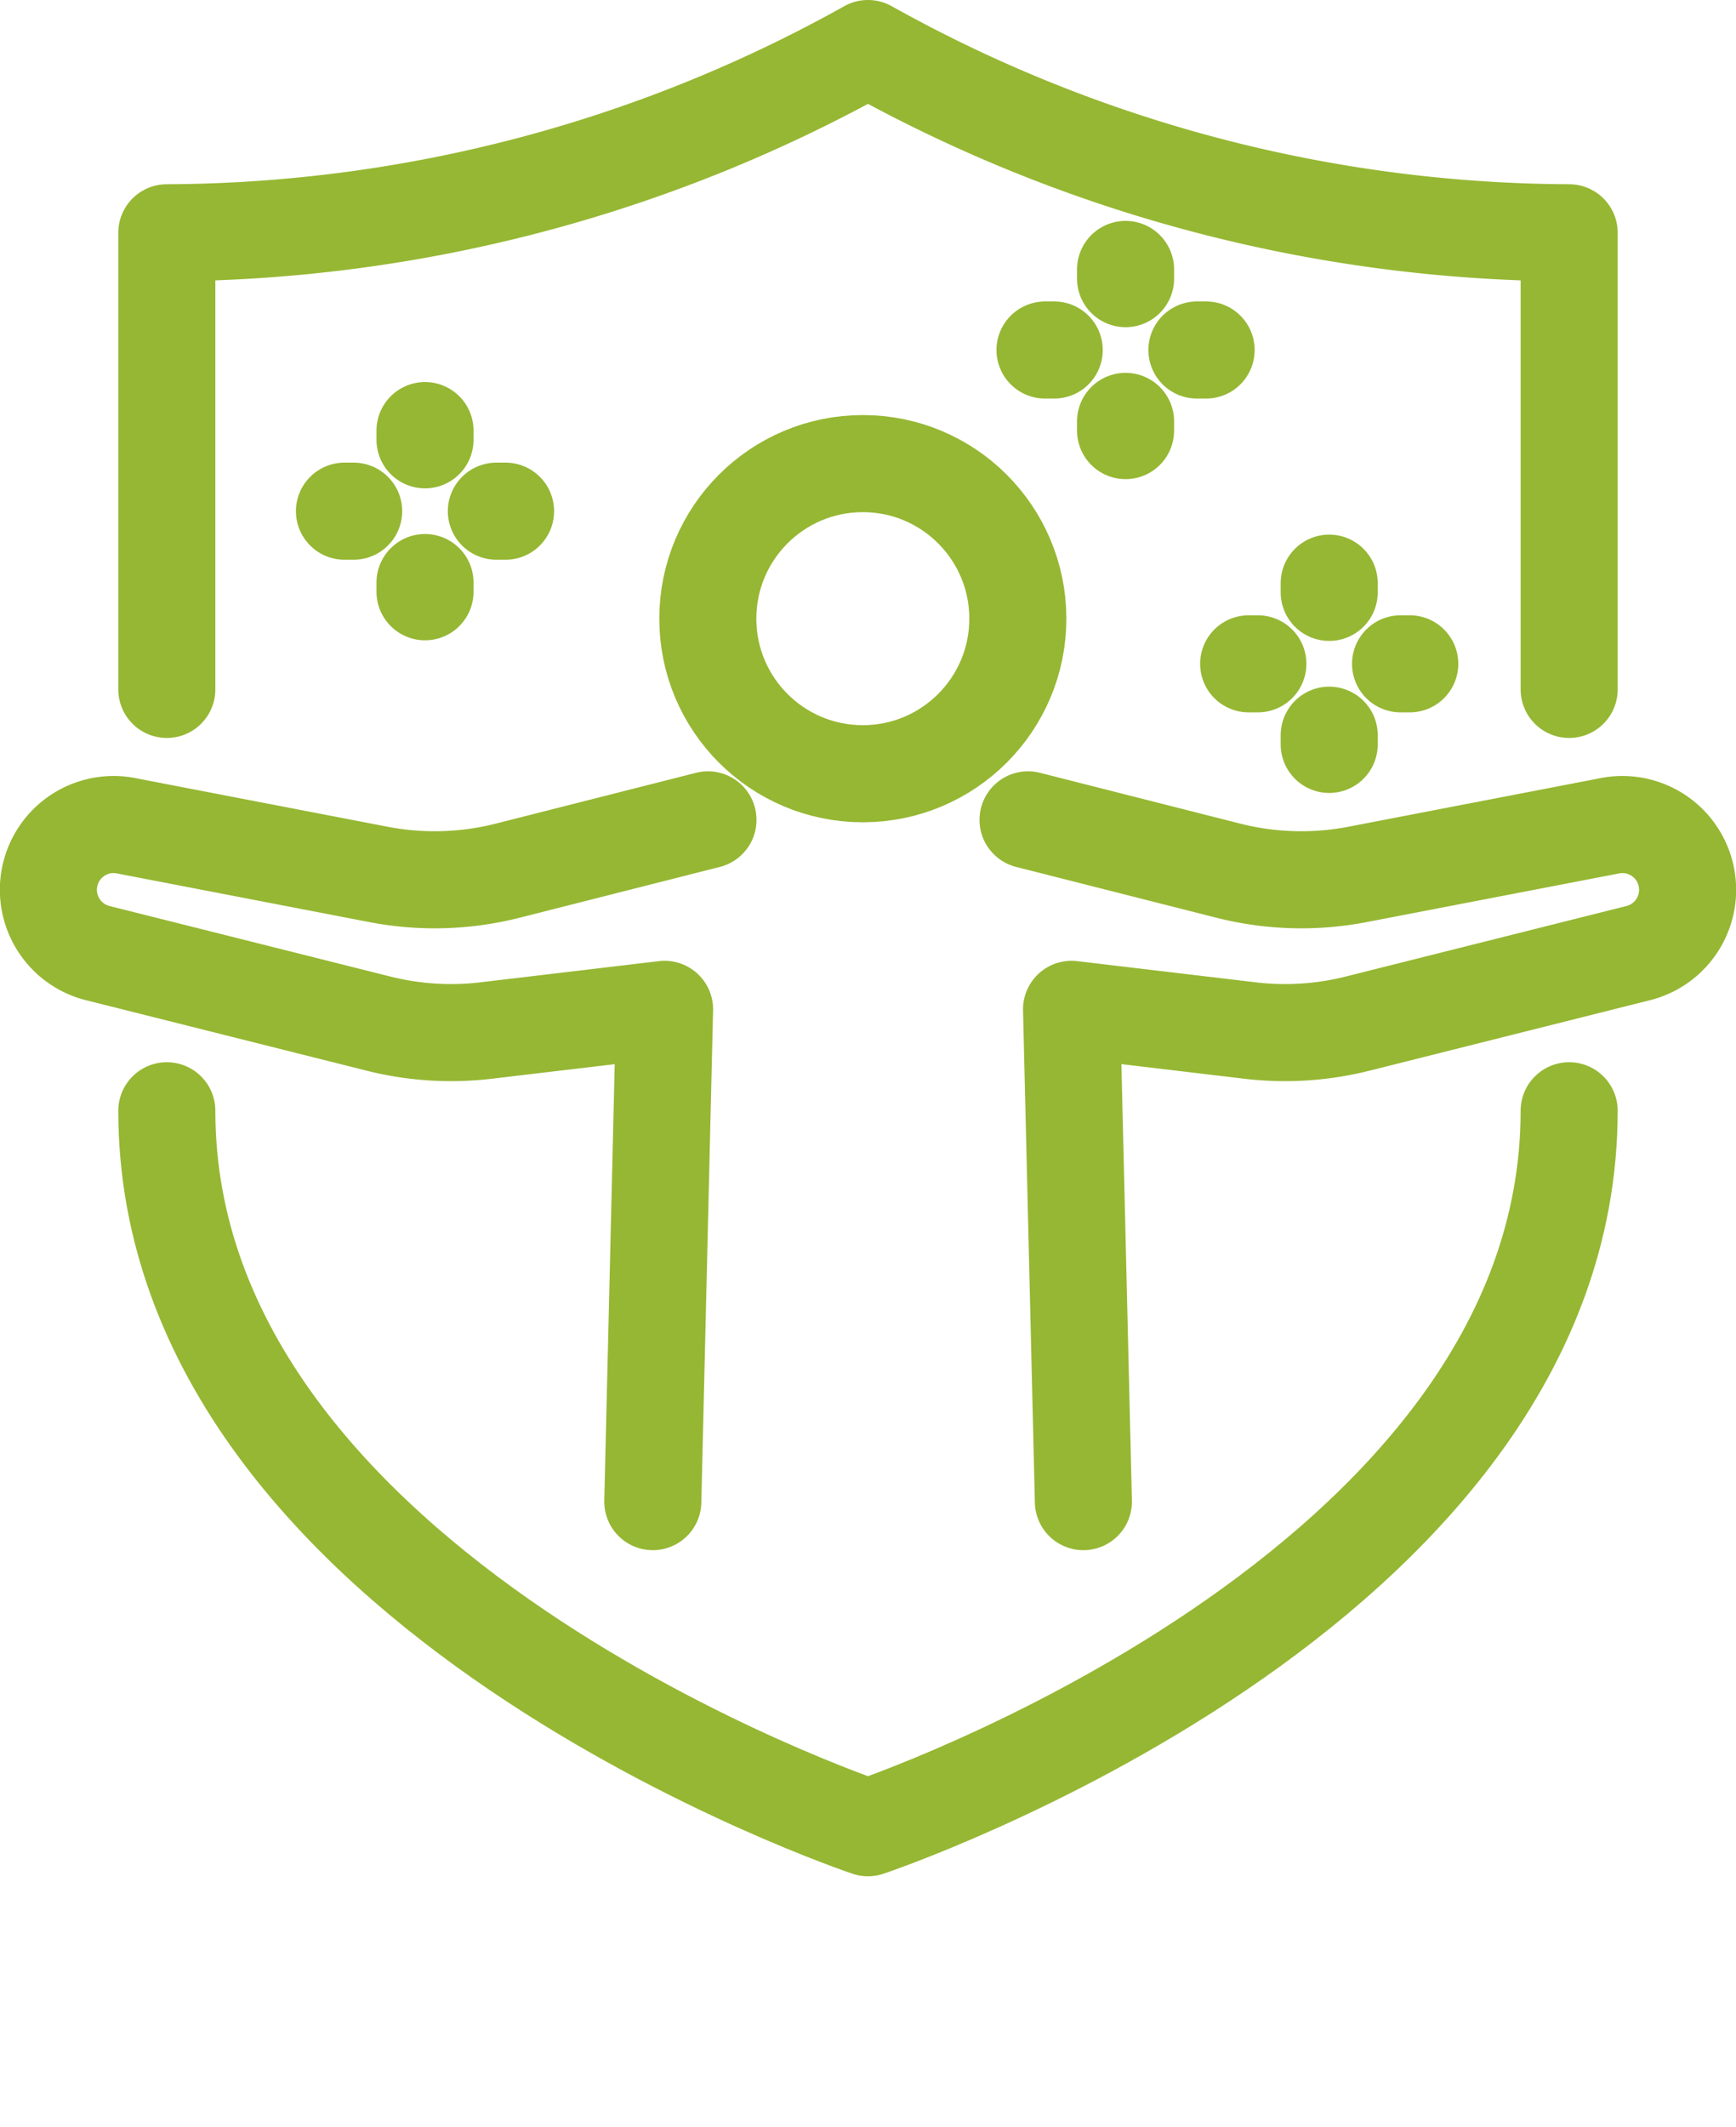
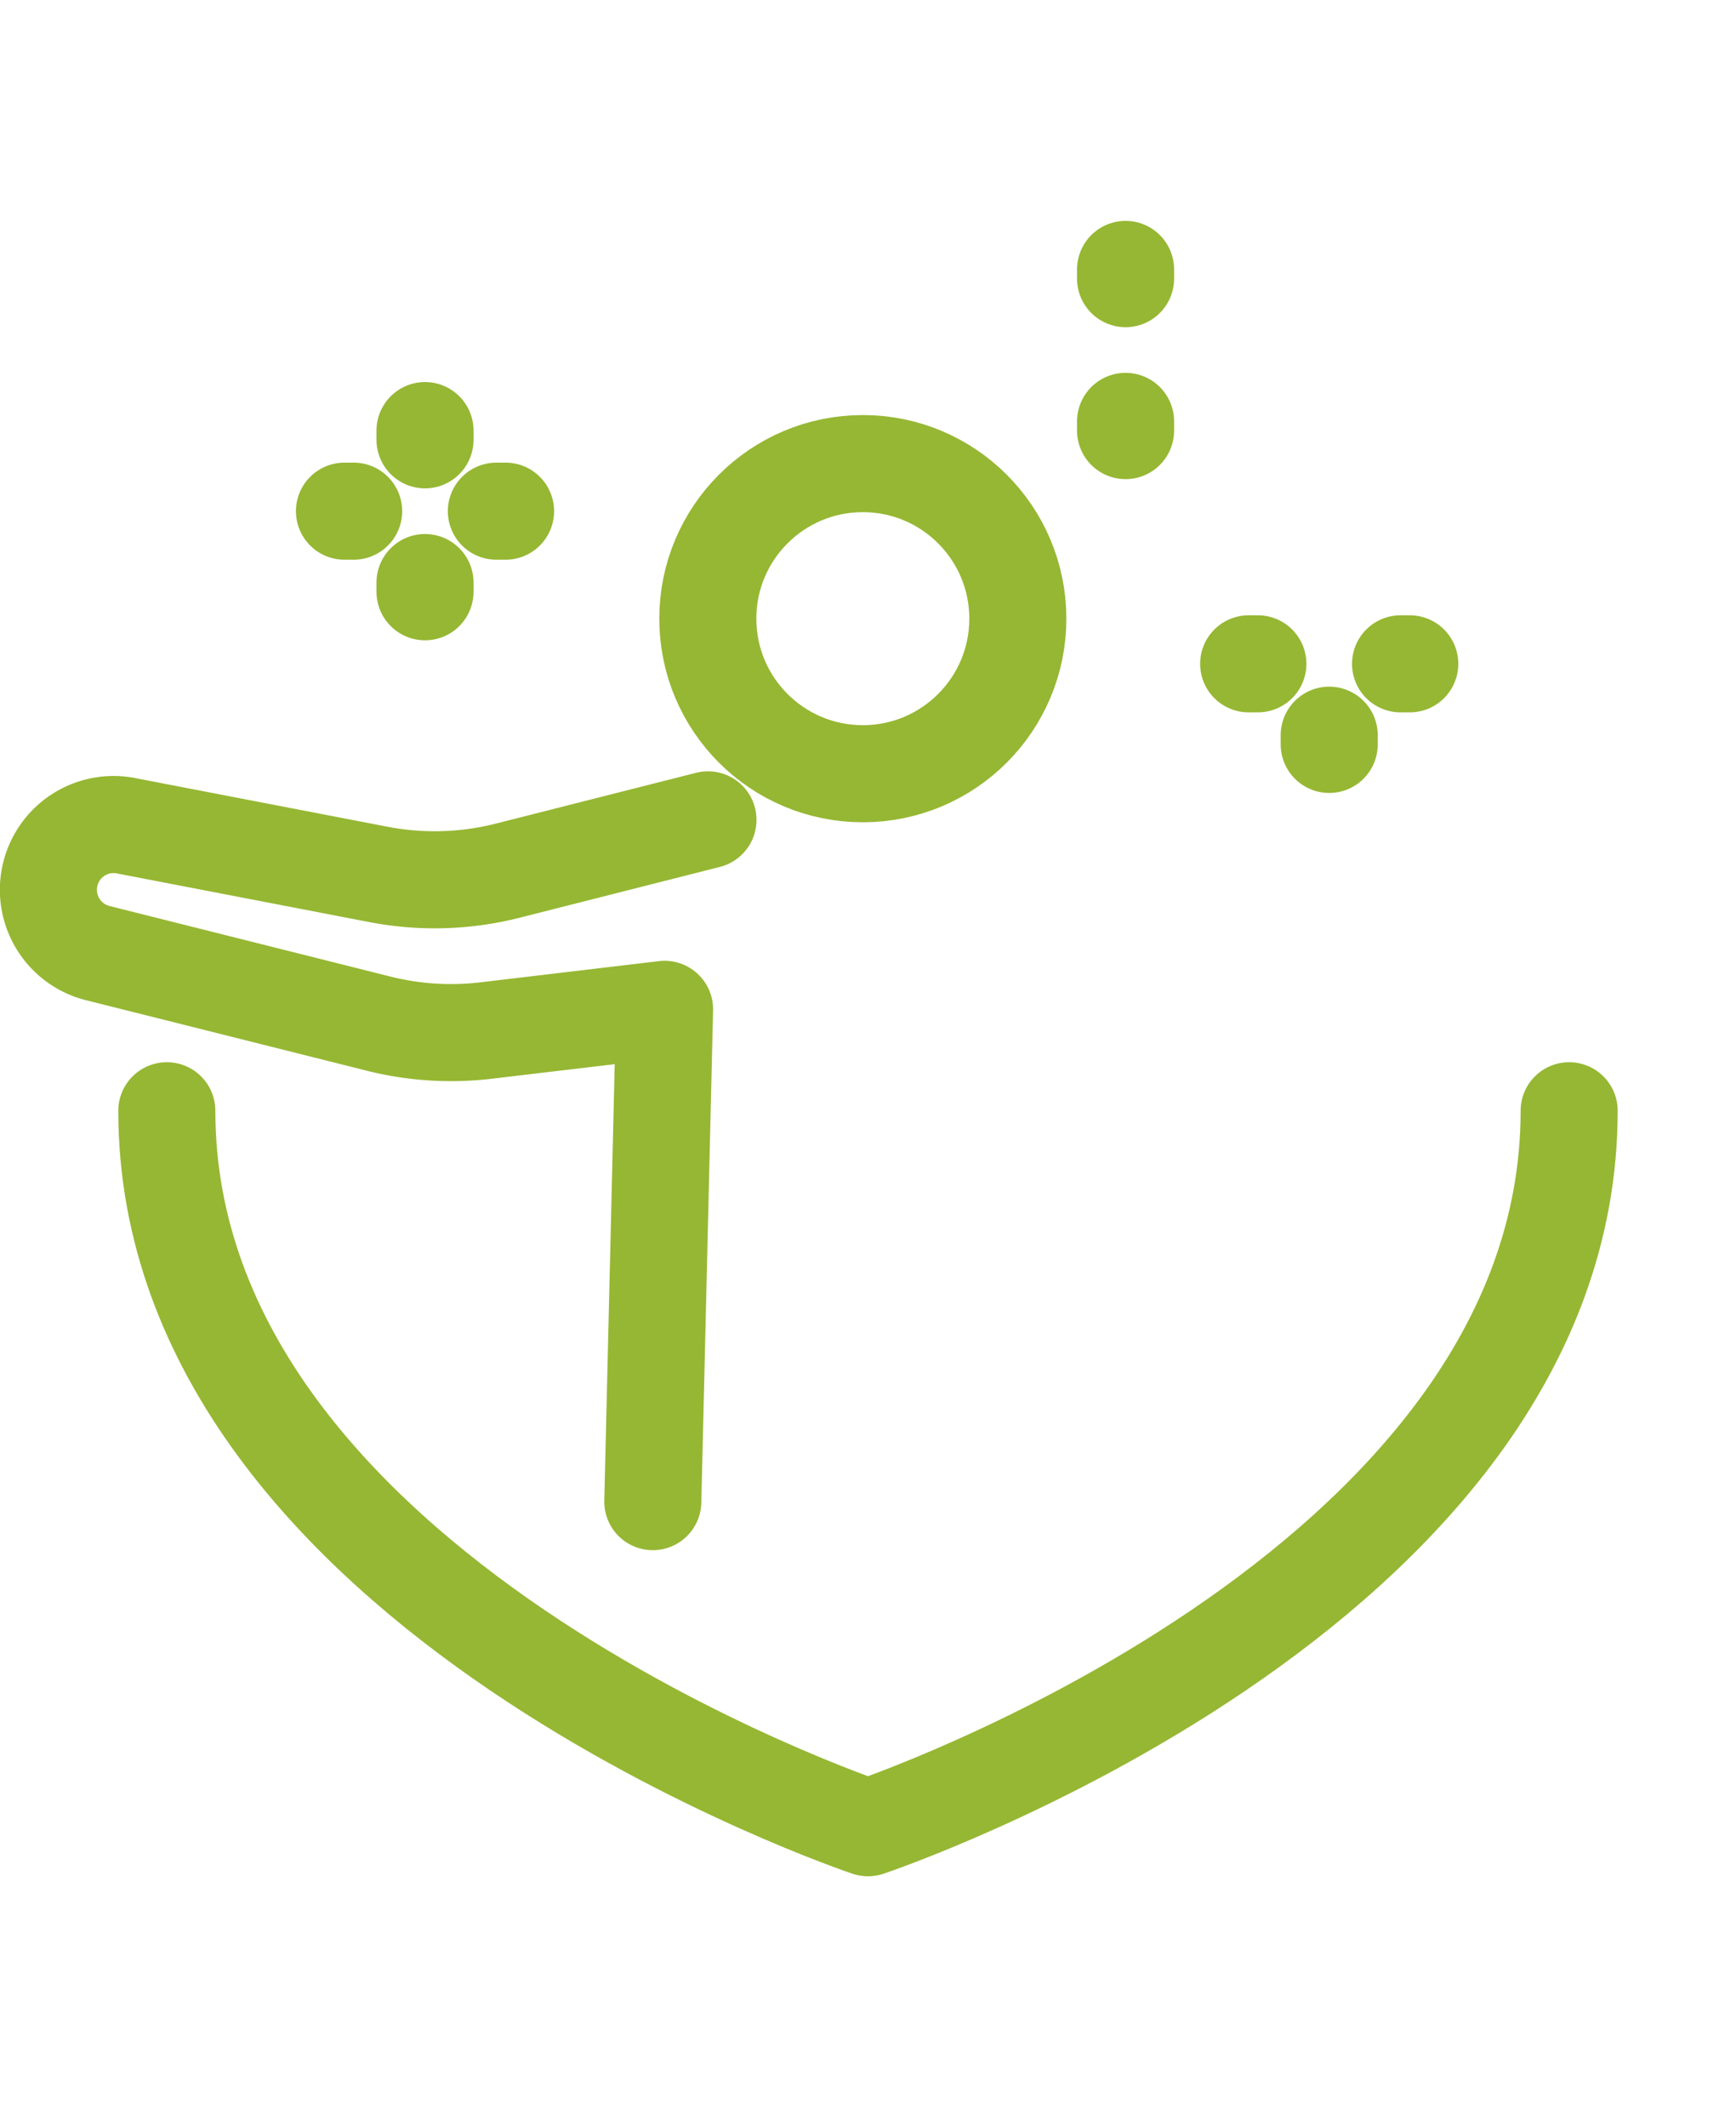
<svg xmlns="http://www.w3.org/2000/svg" width="62.605" height="76.683" viewBox="0 0 62.605 76.683">
  <g id="zone" transform="translate(-31.658 -13.272)">
-     <path id="Path_22529" data-name="Path 22529" d="M115.832,38.125V21.664a52.254,52.254,0,0,1-25.286-6.642A52.253,52.253,0,0,1,65.26,21.664V38.125" transform="translate(-27.586)" fill="none" stroke="#96b733" stroke-linecap="round" stroke-linejoin="round" stroke-miterlimit="10" stroke-width="3.5" />
    <path id="Path_22530" data-name="Path 22530" d="M65.26,302.625c0,17.4,25.286,25.847,25.286,25.847s25.286-8.445,25.286-25.847" transform="translate(-27.586 -249.31)" fill="none" stroke="#96b733" stroke-linecap="round" stroke-linejoin="round" stroke-miterlimit="10" stroke-width="3.5" />
    <g id="Group_25197" data-name="Group 25197" transform="translate(33.437 29.985)">
      <g id="Group_25195" data-name="Group 25195" transform="translate(23.747)">
        <g id="Group_25194" data-name="Group 25194">
          <g id="Group_25193" data-name="Group 25193">
            <circle id="Ellipse_5" data-name="Ellipse 5" cx="5.59" cy="5.59" r="5.59" fill="none" stroke="#96b733" stroke-linecap="round" stroke-linejoin="round" stroke-miterlimit="10" stroke-width="3.5" />
          </g>
        </g>
      </g>
      <g id="Group_25196" data-name="Group 25196" transform="translate(0 12.843)">
        <path id="Path_22531" data-name="Path 22531" d="M57.189,223.863l-7.218,1.831a10.72,10.72,0,0,1-4.664.136l-9.029-1.74a2.353,2.353,0,0,0-1.081,4.58l10.117,2.54a10.722,10.722,0,0,0,3.873.248l6.437-.764L55.2,248.441" transform="translate(-33.437 -223.863)" fill="none" stroke="#96b733" stroke-linecap="round" stroke-linejoin="round" stroke-miterlimit="10" stroke-width="3.5" />
-         <path id="Path_22532" data-name="Path 22532" d="M298.521,223.863l7.218,1.831a10.72,10.72,0,0,0,4.664.136l9.029-1.74a2.353,2.353,0,0,1,1.081,4.58L310.4,231.21a10.722,10.722,0,0,1-3.873.248l-6.437-.764.427,17.747" transform="translate(-263.226 -223.863)" fill="none" stroke="#96b733" stroke-linecap="round" stroke-linejoin="round" stroke-miterlimit="10" stroke-width="3.5" />
      </g>
    </g>
    <g id="Group_25201" data-name="Group 25201" transform="translate(44.08 22.985)">
      <g id="Group_25198" data-name="Group 25198" transform="translate(32.608 11.313)">
-         <path id="Path_22533" data-name="Path 22533" d="M380.093,159.8v.332" transform="translate(-377.188 -159.803)" fill="none" stroke="#96b733" stroke-linecap="round" stroke-linejoin="round" stroke-miterlimit="10" stroke-width="3.5" />
        <path id="Path_22534" data-name="Path 22534" d="M380.093,200.947v.332" transform="translate(-377.188 -195.469)" fill="none" stroke="#96b733" stroke-linecap="round" stroke-linejoin="round" stroke-miterlimit="10" stroke-width="3.5" />
        <path id="Path_22535" data-name="Path 22535" d="M358.273,181.623h.332" transform="translate(-358.273 -178.718)" fill="none" stroke="#96b733" stroke-linecap="round" stroke-linejoin="round" stroke-miterlimit="10" stroke-width="3.5" />
        <path id="Path_22536" data-name="Path 22536" d="M399.416,181.623h.332" transform="translate(-393.938 -178.718)" fill="none" stroke="#96b733" stroke-linecap="round" stroke-linejoin="round" stroke-miterlimit="10" stroke-width="3.5" />
      </g>
      <g id="Group_25199" data-name="Group 25199" transform="translate(25.264 0)">
        <path id="Path_22537" data-name="Path 22537" d="M324.937,74.832v.332" transform="translate(-322.032 -74.832)" fill="none" stroke="#96b733" stroke-linecap="round" stroke-linejoin="round" stroke-miterlimit="10" stroke-width="3.5" />
        <path id="Path_22538" data-name="Path 22538" d="M324.937,115.975v.332" transform="translate(-322.032 -110.497)" fill="none" stroke="#96b733" stroke-linecap="round" stroke-linejoin="round" stroke-miterlimit="10" stroke-width="3.5" />
-         <path id="Path_22539" data-name="Path 22539" d="M303.116,96.652h.332" transform="translate(-303.116 -93.747)" fill="none" stroke="#96b733" stroke-linecap="round" stroke-linejoin="round" stroke-miterlimit="10" stroke-width="3.5" />
-         <path id="Path_22540" data-name="Path 22540" d="M344.26,96.652h.332" transform="translate(-338.782 -93.747)" fill="none" stroke="#96b733" stroke-linecap="round" stroke-linejoin="round" stroke-miterlimit="10" stroke-width="3.5" />
      </g>
      <g id="Group_25200" data-name="Group 25200" transform="translate(0 5.81)">
        <path id="Path_22541" data-name="Path 22541" d="M135.19,118.472v.332" transform="translate(-132.285 -118.472)" fill="none" stroke="#96b733" stroke-linecap="round" stroke-linejoin="round" stroke-miterlimit="10" stroke-width="3.5" />
        <path id="Path_22542" data-name="Path 22542" d="M135.19,159.616v.332" transform="translate(-132.285 -154.138)" fill="none" stroke="#96b733" stroke-linecap="round" stroke-linejoin="round" stroke-miterlimit="10" stroke-width="3.5" />
        <path id="Path_22543" data-name="Path 22543" d="M113.37,140.292h.332" transform="translate(-113.37 -137.387)" fill="none" stroke="#96b733" stroke-linecap="round" stroke-linejoin="round" stroke-miterlimit="10" stroke-width="3.5" />
        <path id="Path_22544" data-name="Path 22544" d="M154.514,140.292h.332" transform="translate(-149.036 -137.387)" fill="none" stroke="#96b733" stroke-linecap="round" stroke-linejoin="round" stroke-miterlimit="10" stroke-width="3.5" />
      </g>
    </g>
  </g>
</svg>